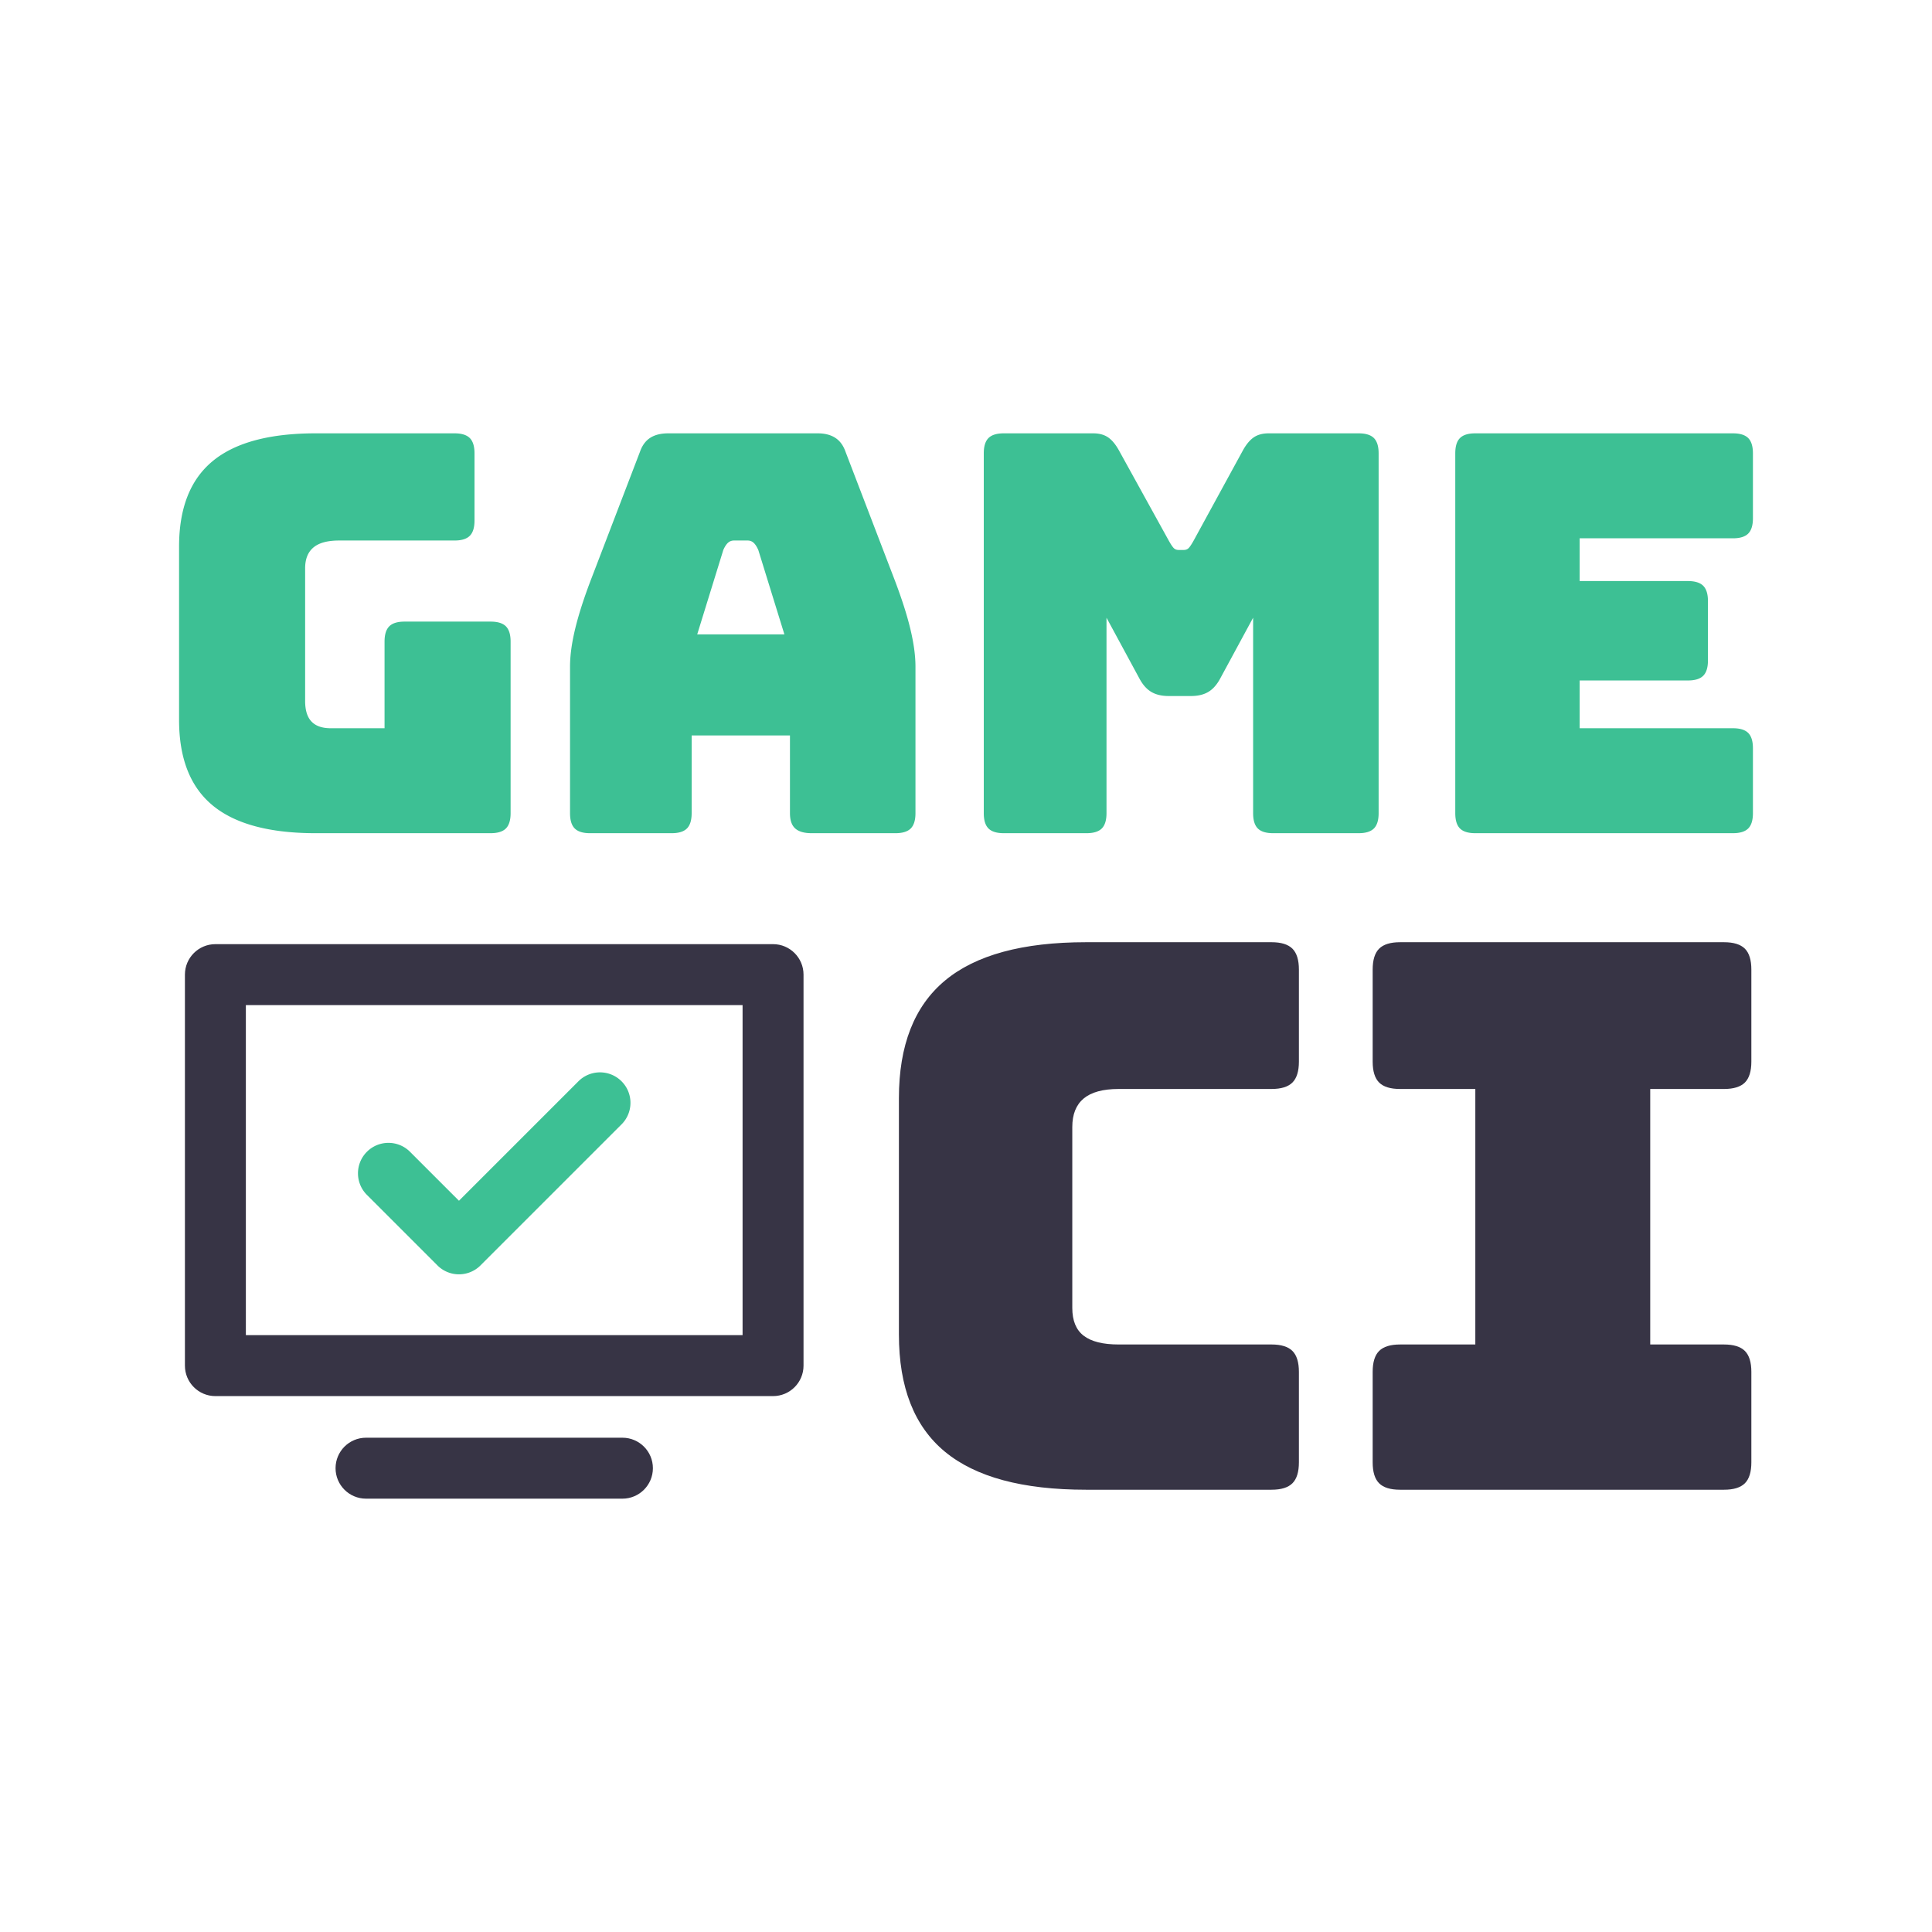
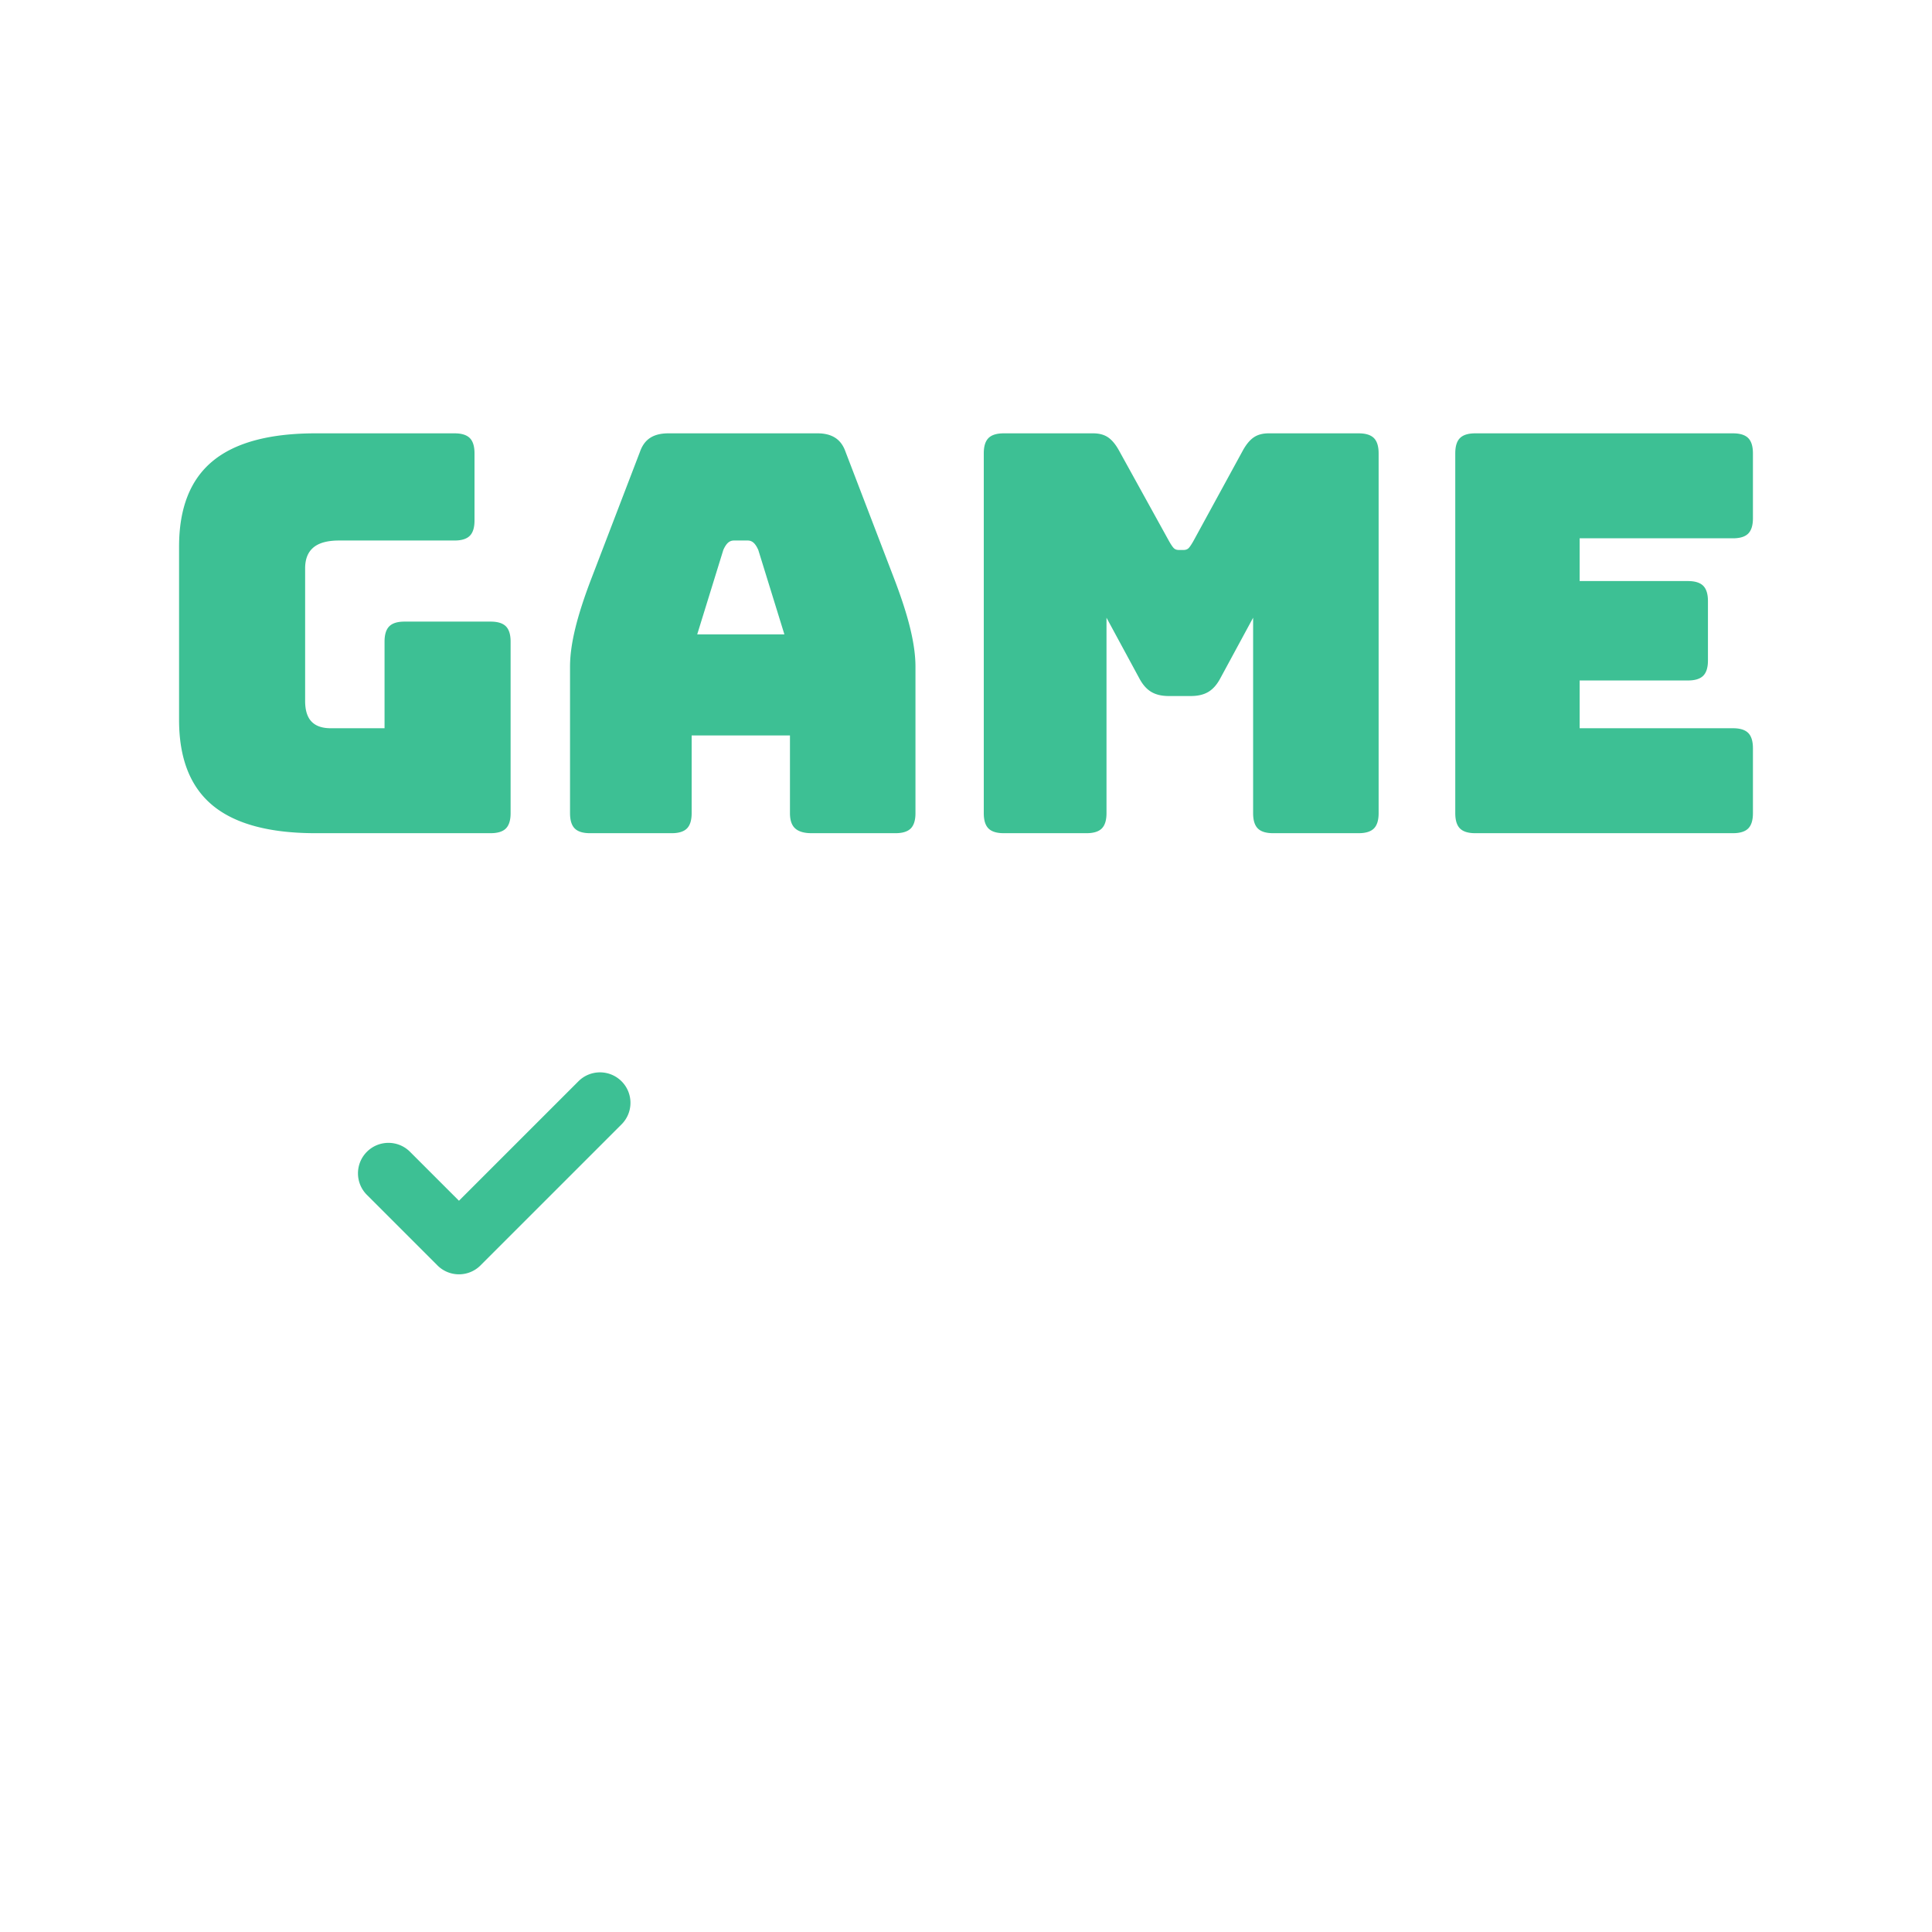
<svg xmlns="http://www.w3.org/2000/svg" width="1024mm" height="1024mm" viewBox="0 0 1024 1024">
  <g style="mix-blend-mode:normal">
    <path d="M243.263 675.414a16.1 16.1 0 01-11.421-4.732l-37.372-37.371c-6.31-6.307-6.31-16.532 0-22.842 6.31-6.306 16.532-6.306 22.842 0l25.95 25.951 63.323-63.319c6.313-6.307 16.535-6.303 22.841 0 6.31 6.303 6.31 16.532 0 22.841l-74.743 74.74a16.105 16.105 0 01-11.42 4.732M260.04 441.61h-92.722c-24.53 0-42.73-4.9-54.6-14.715-11.875-9.81-17.808-24.921-17.808-45.331v-91.837c0-20.406 5.933-35.517 17.808-45.328 11.87-9.811 30.07-14.721 54.6-14.721h73.589c3.724 0 6.425.84 8.091 2.503 1.67 1.67 2.504 4.371 2.504 8.095v35.618c0 3.727-.834 6.426-2.504 8.095-1.666 1.666-4.367 2.5-8.091 2.5h-61.224c-6.087 0-10.598 1.227-13.541 3.678-2.943 2.46-4.415 6.134-4.415 11.038v70.35c0 4.907 1.126 8.537 3.386 10.894 2.252 2.353 5.638 3.532 10.153 3.532h28.551v-45.92c0-3.728.835-6.427 2.504-8.096 1.663-1.666 4.365-2.5 8.095-2.5h45.623c3.725 0 6.426.834 8.095 2.5 1.663 1.67 2.5 4.368 2.5 8.095v90.955c0 3.73-.837 6.429-2.5 8.092-1.669 1.669-4.37 2.503-8.095 2.503M383.37 291.492l-13.834 44.741h46.21l-13.834-44.741c-.787-1.763-1.616-3.04-2.504-3.828-.88-.78-1.91-1.177-3.087-1.177h-7.36c-1.177 0-2.206.396-3.091 1.177-.881.787-1.72 2.065-2.5 3.828m-16.78 139.524c0 3.727-.835 6.429-2.504 8.092-1.666 1.669-4.364 2.504-8.092 2.504h-43.27c-3.727 0-6.426-.835-8.095-2.504-1.67-1.663-2.5-4.365-2.5-8.092v-77.711c0-5.886.928-12.657 2.795-20.306 1.864-7.656 4.757-16.586 8.685-26.789l25.609-66.814c1.176-3.339 2.99-5.789 5.443-7.36 2.45-1.57 5.638-2.357 9.567-2.357h79.18c3.726 0 6.817.787 9.27 2.356 2.454 1.572 4.27 4.022 5.447 7.36l25.61 66.815c3.921 10.203 6.817 19.133 8.68 26.789 1.864 7.649 2.8 14.42 2.8 20.306v77.711c0 3.727-.841 6.429-2.504 8.092-1.67 1.669-4.368 2.504-8.095 2.504h-44.447c-3.928 0-6.82-.835-8.685-2.504-1.863-1.663-2.792-4.365-2.792-8.092v-41.212H366.59zM575.873 441.61h-43.86c-3.728 0-6.429-.834-8.095-2.503-1.67-1.663-2.498-4.362-2.498-8.092V240.276c0-3.724.828-6.425 2.498-8.095 1.666-1.663 4.367-2.503 8.095-2.503h47.393c3.134 0 5.738.693 7.796 2.061 2.065 1.377 3.976 3.636 5.742 6.77l26.494 47.98c.976 1.767 1.81 3.044 2.5 3.825.684.787 1.616 1.177 2.796 1.177h2.648c1.18 0 2.108-.389 2.799-1.177.684-.78 1.515-2.058 2.5-3.825l26.196-47.98c1.77-3.134 3.68-5.393 5.742-6.77 2.058-1.368 4.659-2.061 7.8-2.061h47.684c3.724 0 6.426.84 8.095 2.503 1.663 1.67 2.504 4.371 2.504 8.095v190.739c0 3.73-.84 6.429-2.504 8.092-1.669 1.669-4.37 2.503-8.095 2.503h-45.331c-3.728 0-6.426-.834-8.095-2.503-1.67-1.663-2.498-4.362-2.498-8.092V327.403l-17.37 32.085c-1.766 3.338-3.877 5.738-6.328 7.21-2.453 1.475-5.547 2.209-9.271 2.209h-11.772c-3.734 0-6.821-.734-9.275-2.209-2.457-1.472-4.562-3.872-6.328-7.21l-17.367-32.085v103.612c0 3.73-.838 6.429-2.5 8.092-1.67 1.669-4.371 2.503-8.095 2.503M918.495 441.61H781.917c-3.73 0-6.432-.834-8.095-2.503-1.672-1.663-2.5-4.362-2.5-8.092V240.276c0-3.724.827-6.425 2.5-8.095 1.663-1.663 4.364-2.503 8.095-2.503h136.578c3.724 0 6.426.84 8.092 2.503 1.666 1.67 2.503 4.371 2.503 8.095v34.441c0 3.728-.837 6.426-2.503 8.092-1.666 1.67-4.368 2.504-8.092 2.504H837.25v22.662h57.398c3.728 0 6.426.838 8.095 2.504 1.666 1.666 2.504 4.37 2.504 8.092v31.495c0 3.734-.838 6.432-2.504 8.095-1.669 1.672-4.367 2.504-8.095 2.504h-57.398v25.316h81.244c3.724 0 6.426.835 8.092 2.498 1.666 1.672 2.503 4.37 2.503 8.095v34.44c0 3.731-.837 6.43-2.503 8.093-1.666 1.669-4.368 2.503-8.092 2.503" fill="#3dc094" />
-     <path d="M130.313 707.664h263.269V532.723h-263.27zm279.421 32.3h-295.57c-8.92 0-16.153-7.231-16.153-16.151V516.57c0-8.917 7.232-16.15 16.153-16.15h295.57c8.92 0 16.152 7.233 16.152 16.15v207.242c0 8.92-7.232 16.152-16.152 16.152M329.896 794.322H194c-8.92 0-16.149-7.232-16.149-16.149 0-8.92 7.229-16.155 16.149-16.155h135.897c8.92 0 16.152 7.235 16.152 16.155 0 8.917-7.232 16.15-16.152 16.15M673.937 789.588h-98.344c-33.59 0-58.512-6.714-74.765-20.152-16.262-13.432-24.385-34.121-24.385-62.067V582.02c0-27.946 8.123-48.704 24.385-62.271 16.253-13.564 41.174-20.357 74.765-20.357h98.344c5.101 0 8.798 1.149 11.082 3.43 2.28 2.284 3.429 5.98 3.429 11.082v48.77c0 5.105-1.148 8.8-3.43 11.085-2.283 2.28-5.98 3.423-11.081 3.423h-81.012c-8.333 0-14.508 1.682-18.54 5.036-4.035 3.366-6.046 8.402-6.046 15.117v95.924c0 6.72 2.011 11.625 6.046 14.712 4.032 3.094 10.207 4.634 18.54 4.634h81.012c5.101 0 8.798 1.149 11.082 3.43 2.28 2.284 3.429 5.98 3.429 11.082v47.963c0 5.105-1.148 8.804-3.43 11.08-2.283 2.29-5.98 3.428-11.081 3.428M742.05 789.588c-5.105 0-8.807-1.138-11.085-3.429-2.287-2.275-3.423-5.974-3.423-11.079v-47.963c0-5.102 1.136-8.798 3.423-11.082 2.278-2.281 5.98-3.43 11.085-3.43h39.9V577.182h-39.9c-5.105 0-8.807-1.142-11.085-3.423-2.287-2.284-3.423-5.98-3.423-11.085v-48.77c0-5.102 1.136-8.798 3.423-11.082 2.278-2.281 5.98-3.43 11.085-3.43h171.7c5.102 0 8.795 1.149 11.085 3.43 2.275 2.284 3.423 5.98 3.423 11.082v48.77c0 5.105-1.148 8.8-3.423 11.085-2.29 2.28-5.983 3.423-11.085 3.423h-39.094v135.423h39.094c5.102 0 8.795 1.149 11.085 3.43 2.275 2.284 3.423 5.98 3.423 11.082v47.963c0 5.105-1.148 8.804-3.423 11.08-2.29 2.29-5.983 3.428-11.085 3.428z" fill="#373445" />
  </g>
</svg>